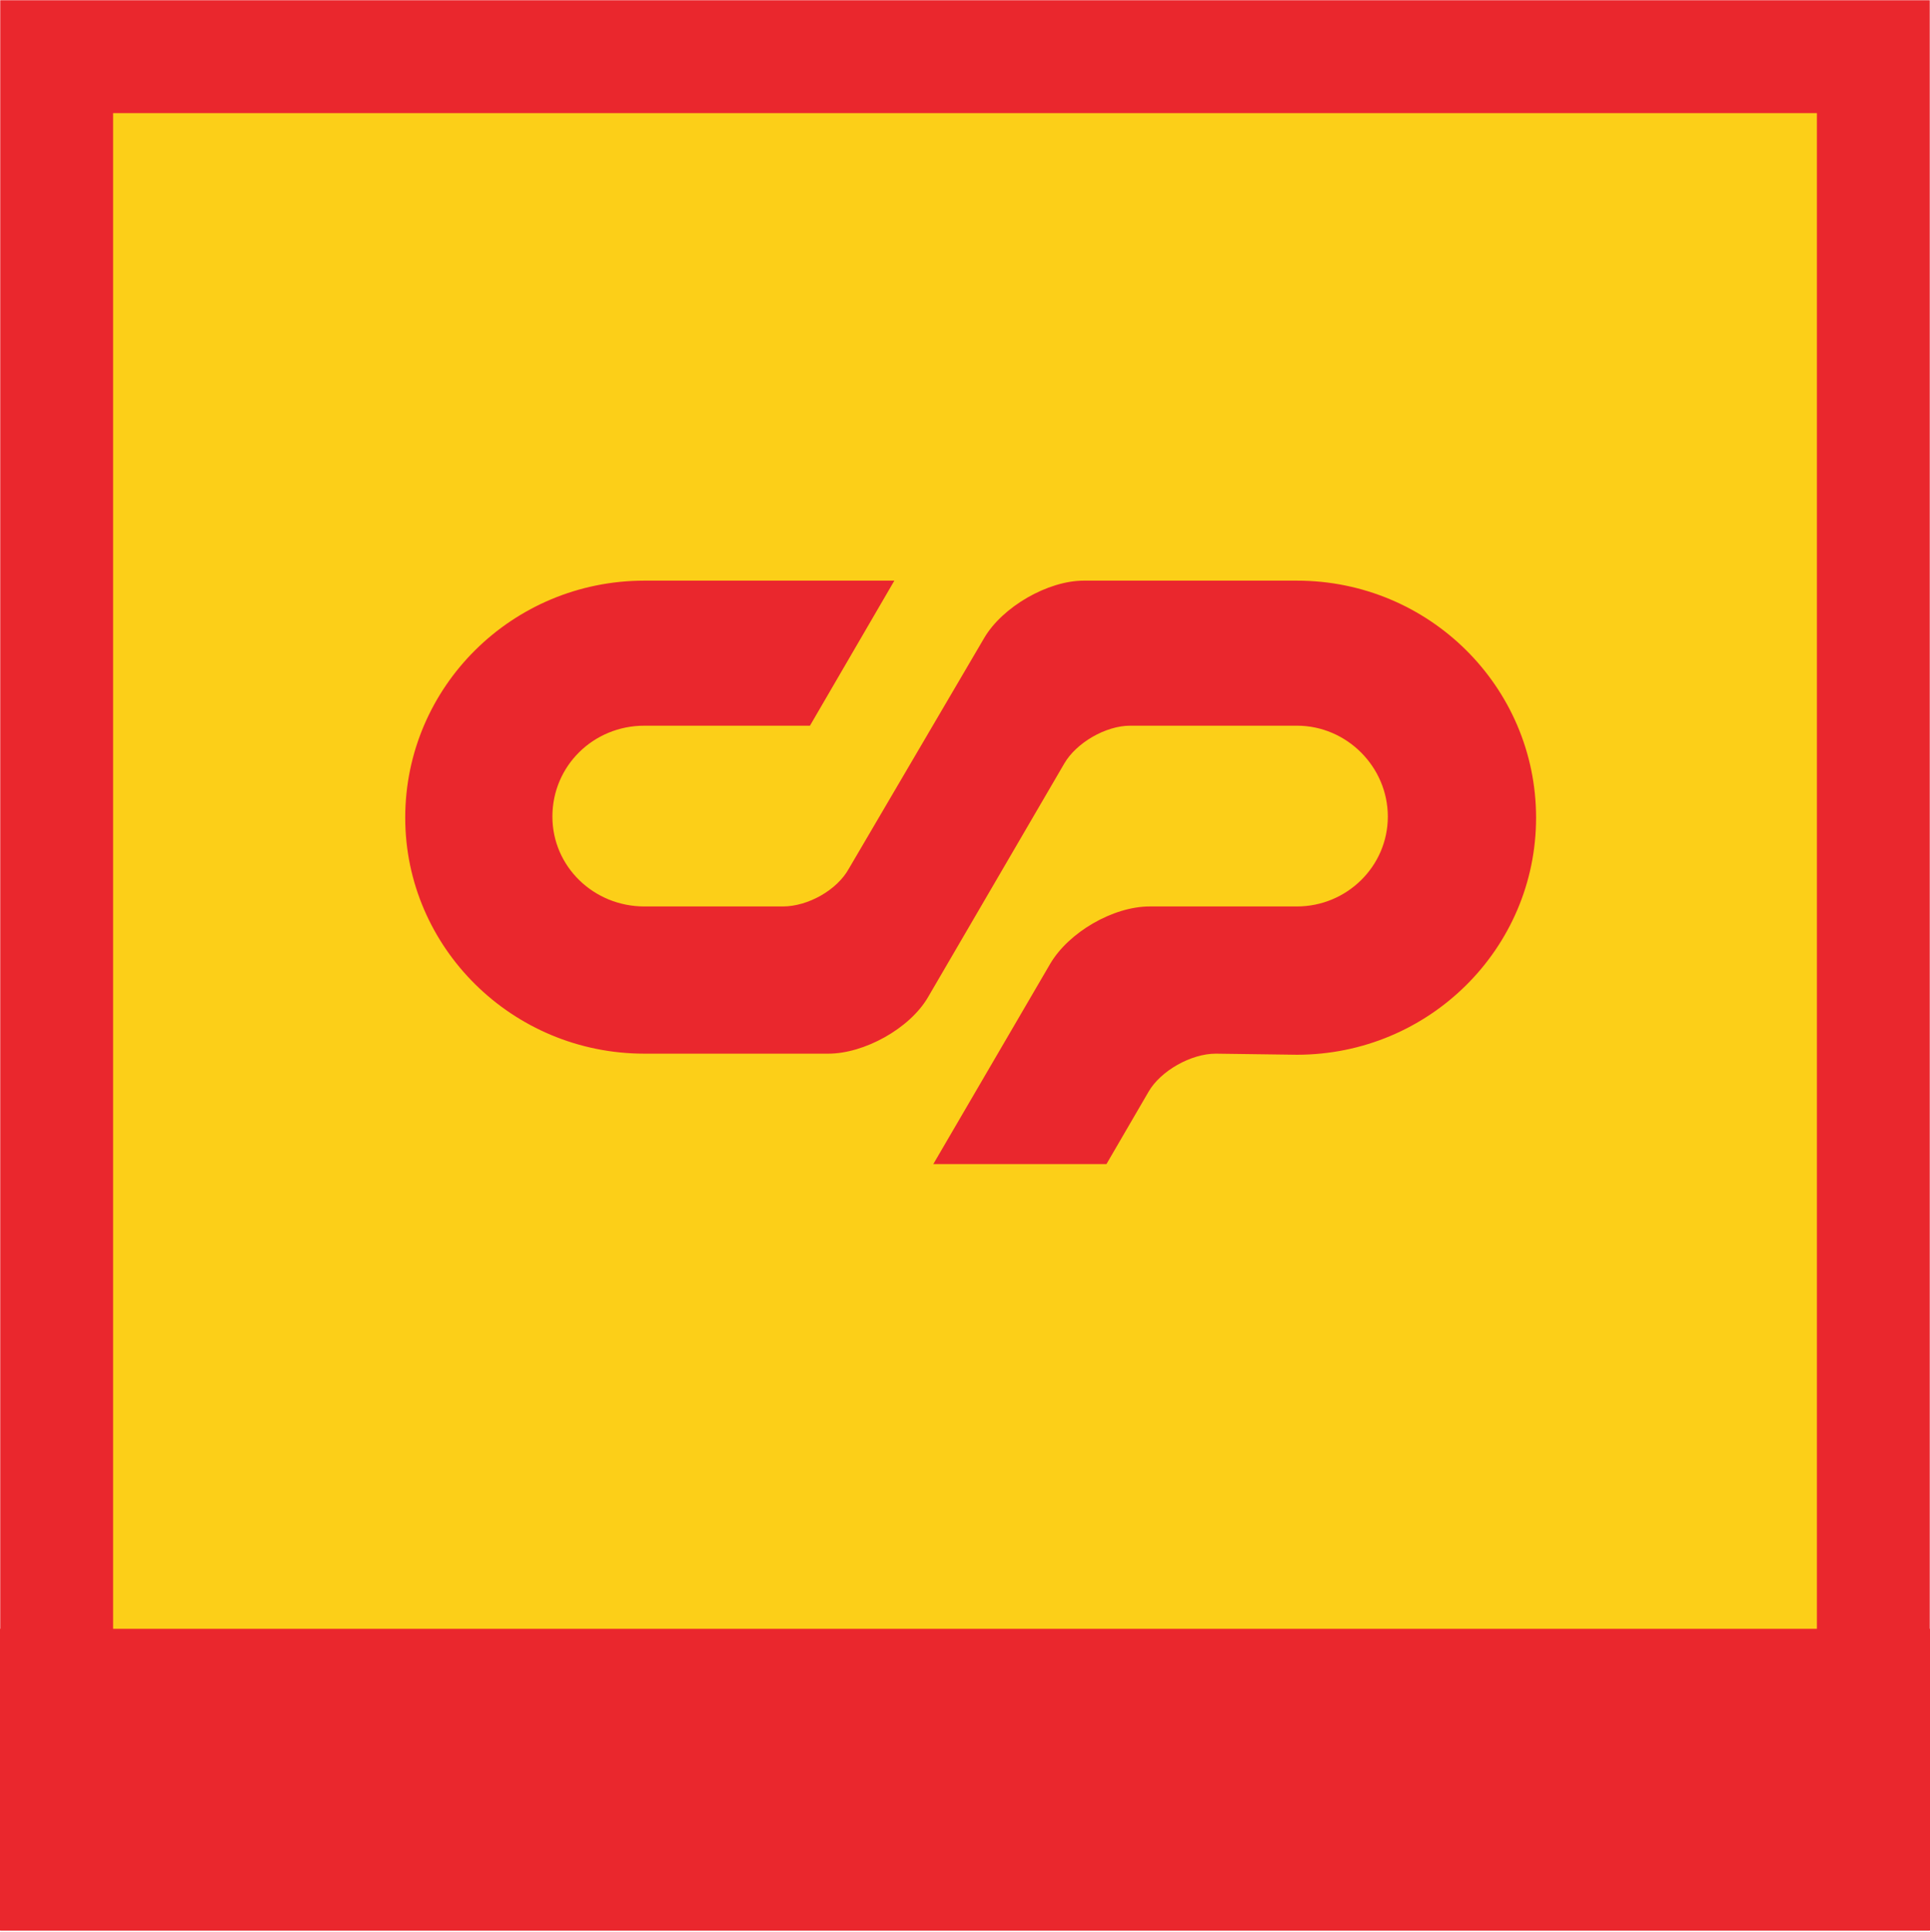
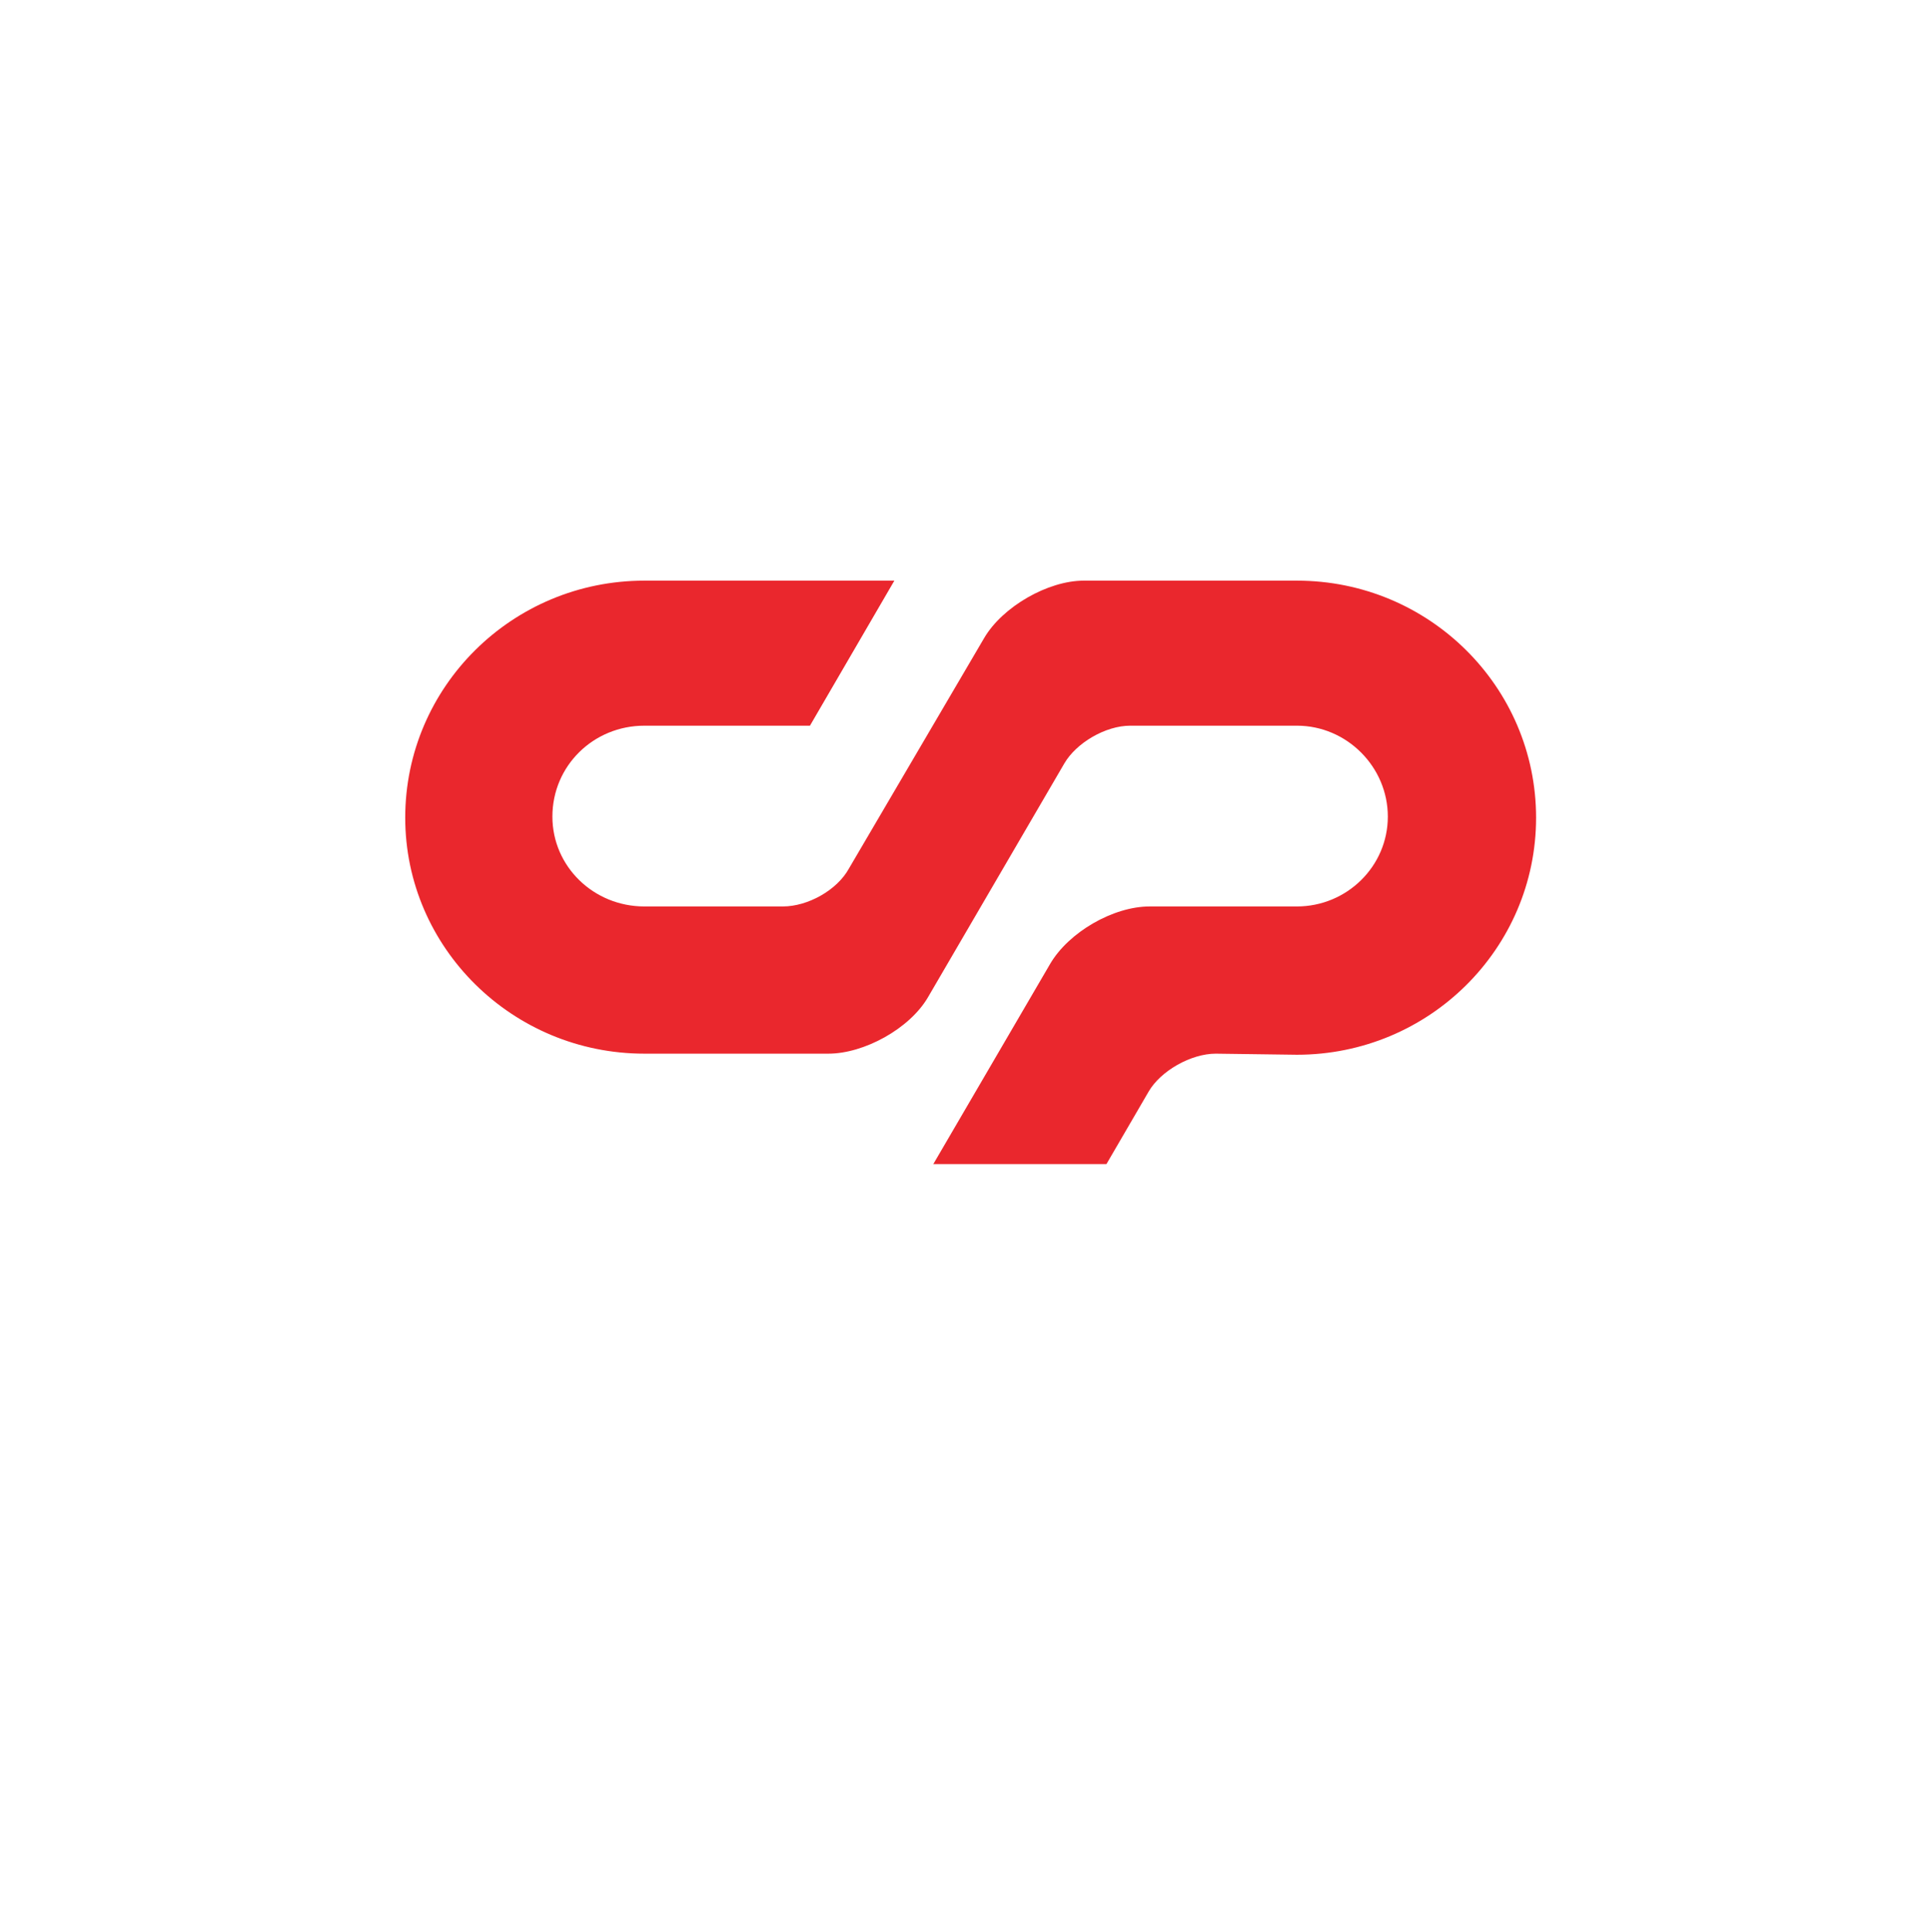
<svg xmlns="http://www.w3.org/2000/svg" xmlns:xlink="http://www.w3.org/1999/xlink" width="1024" height="1025">
  <defs>
-     <path id="a" d="M0 0H1024V1024H0z" />
    <mask id="b" x="0" y="0" width="1024" height="1024" fill="#fff">
      <use xlink:href="#a" />
    </mask>
  </defs>
  <g fill="none" fill-rule="evenodd">
    <use stroke="#EA272D" mask="url(#b)" stroke-width="120" fill="#FCCF18" xlink:href="#a" />
-     <path fill="#EA272D" d="M0 864H1024V1024H0z" />
+     <path fill="#EA272D" d="M0 864V1024H0z" />
    <path d="M341.89 384.938c-26.986 0-48.804 21.244-48.804 48.23 0 26.41 21.818 47.655 48.804 47.655h73.493c13.206 0 28.708-8.612 35.024-20.096l71.77-122.296C531.937 321.78 556.053 308 575 308h113.11C758.158 308 815 364.268 815 433.742c0 69.473-56.842 125.741-126.89 125.741l-43.062-.574c-13.206 0-29.282 9.187-35.598 20.096l-22.393 38.469h-91.866l62.01-106.22c9.76-16.651 33.301-30.431 52.823-30.431h78.086c26.412 0 48.23-21.244 48.23-47.656 0-26.411-21.818-48.23-48.23-48.23h-88.421c-13.206 0-28.708 9.187-35.024 20.096l-72.344 124.02c-9.761 16.65-33.876 29.856-52.823 29.856H341.89c-70.048 0-126.89-56.268-126.89-125.167C215 364.268 271.842 308 341.89 308h132.632l-44.785 76.938H341.89z" fill="#EA272D" />
  </g>
</svg>